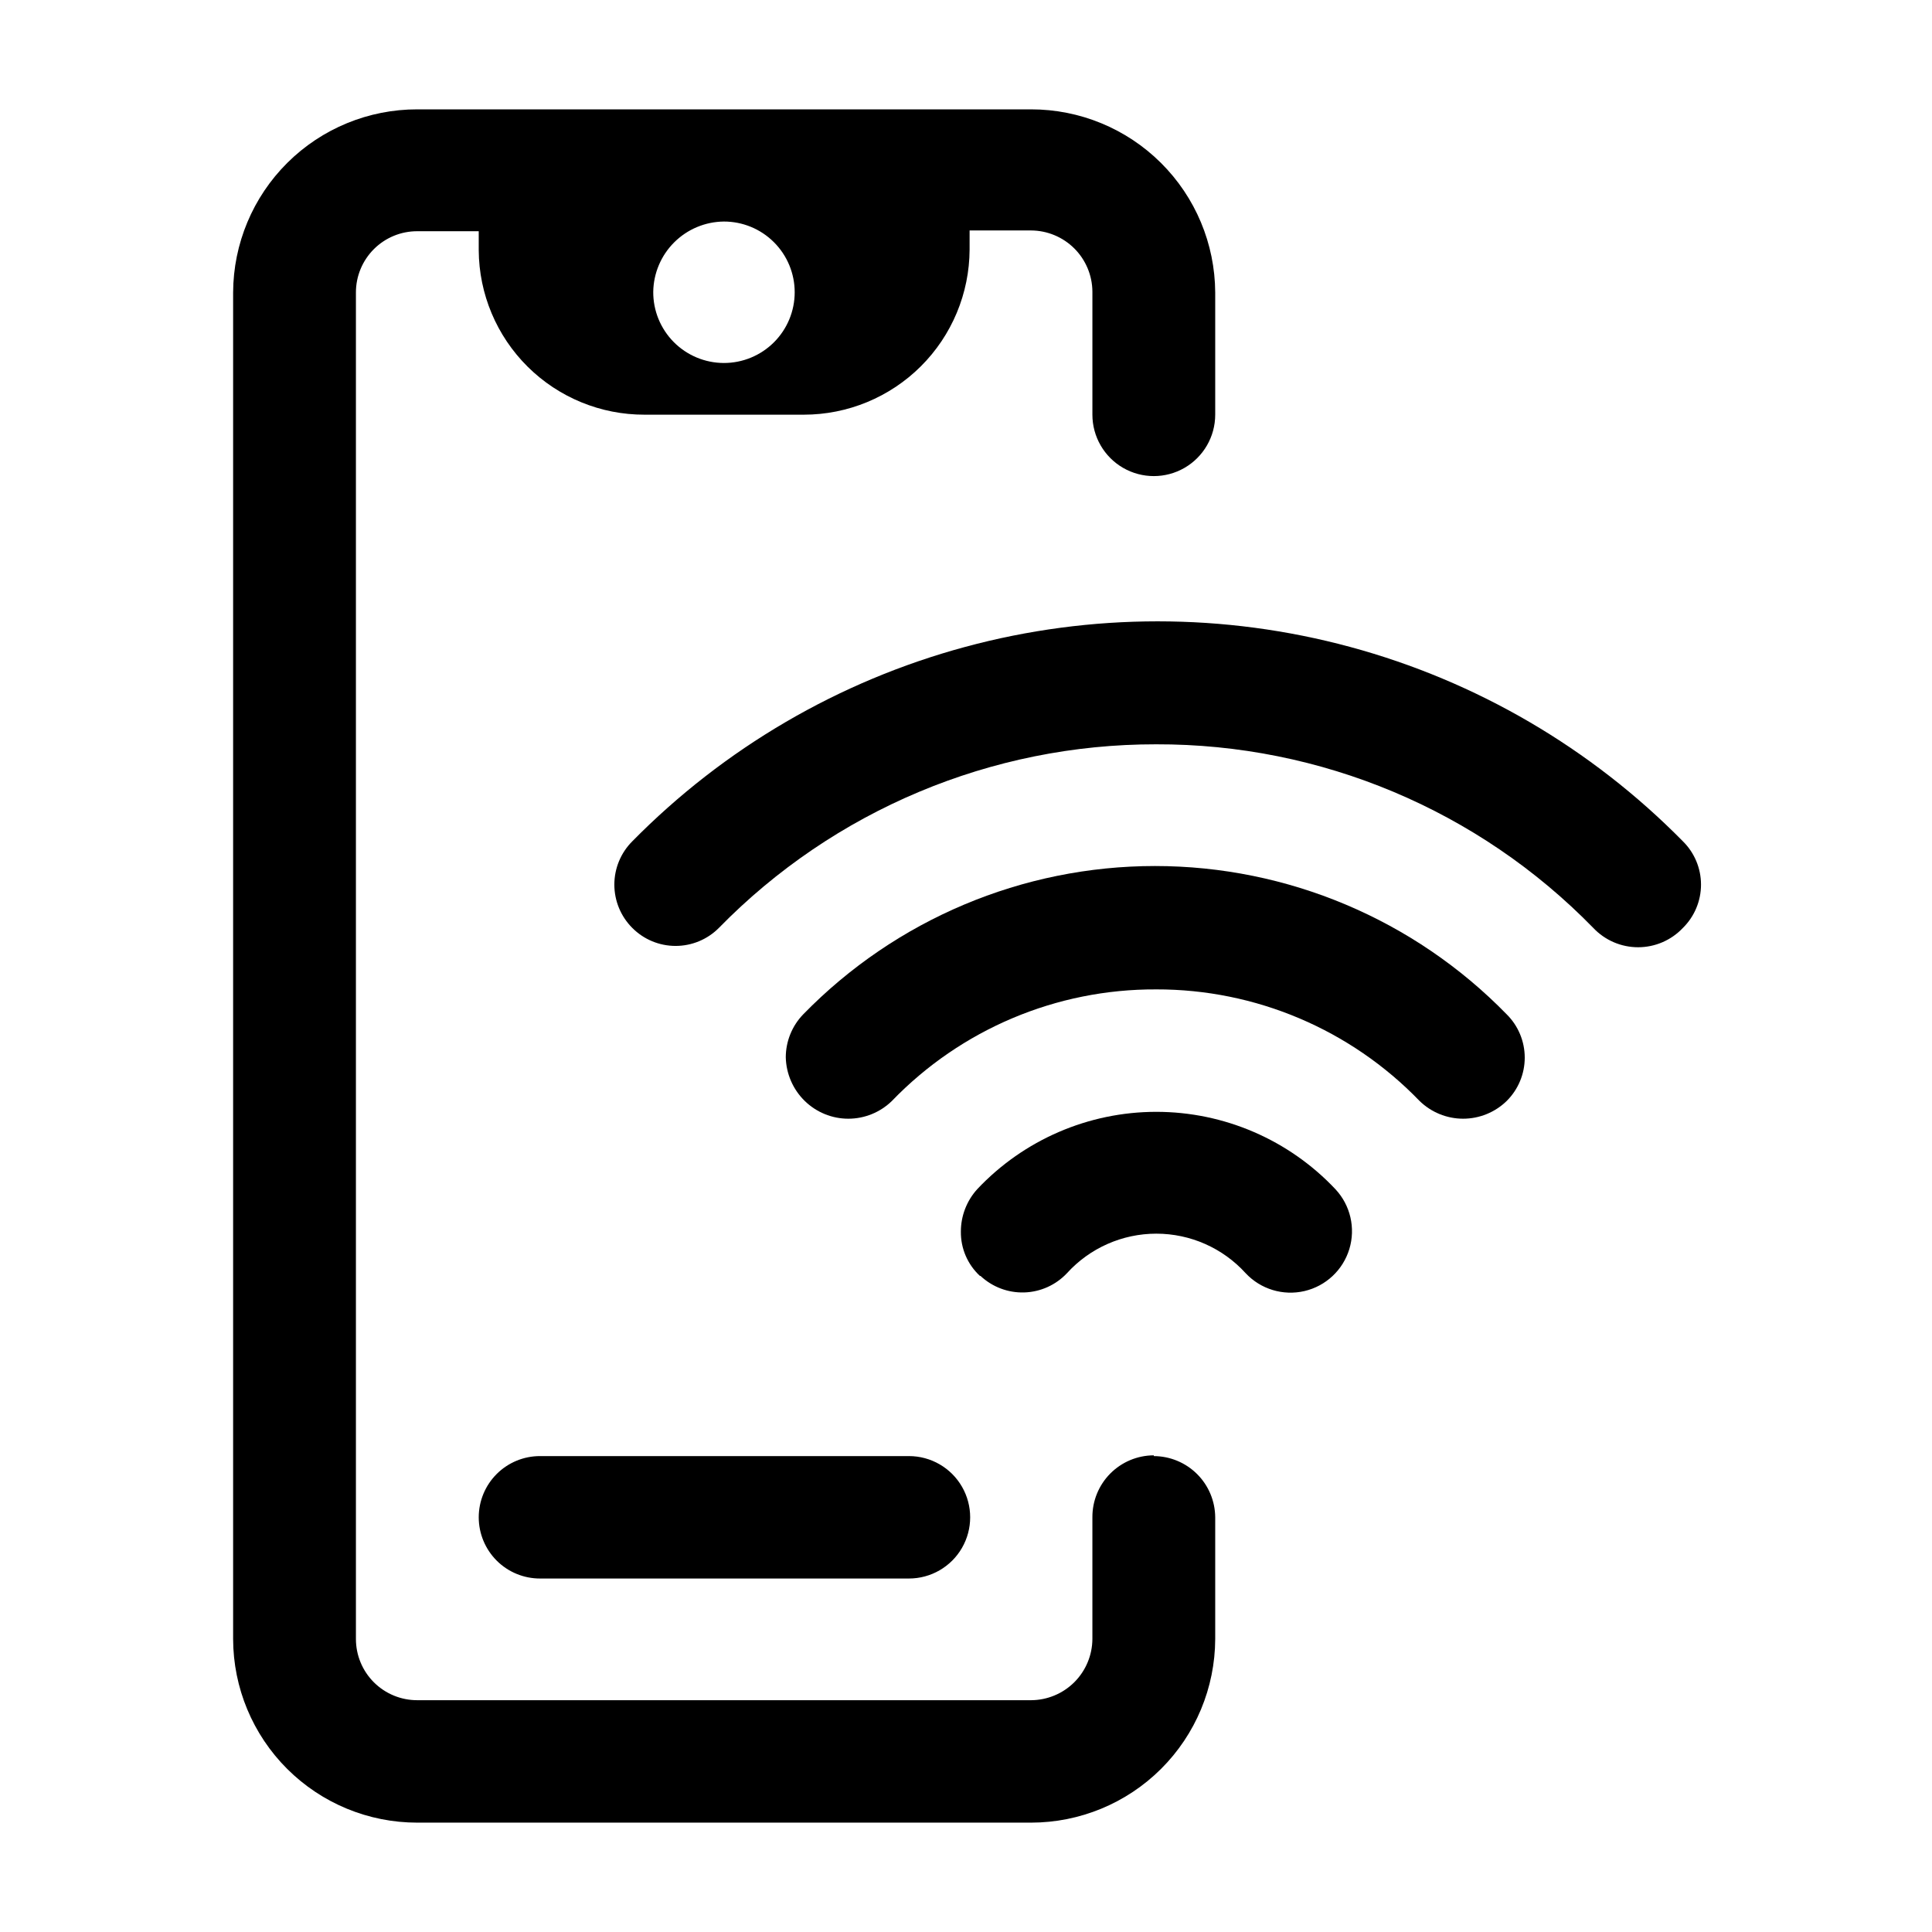
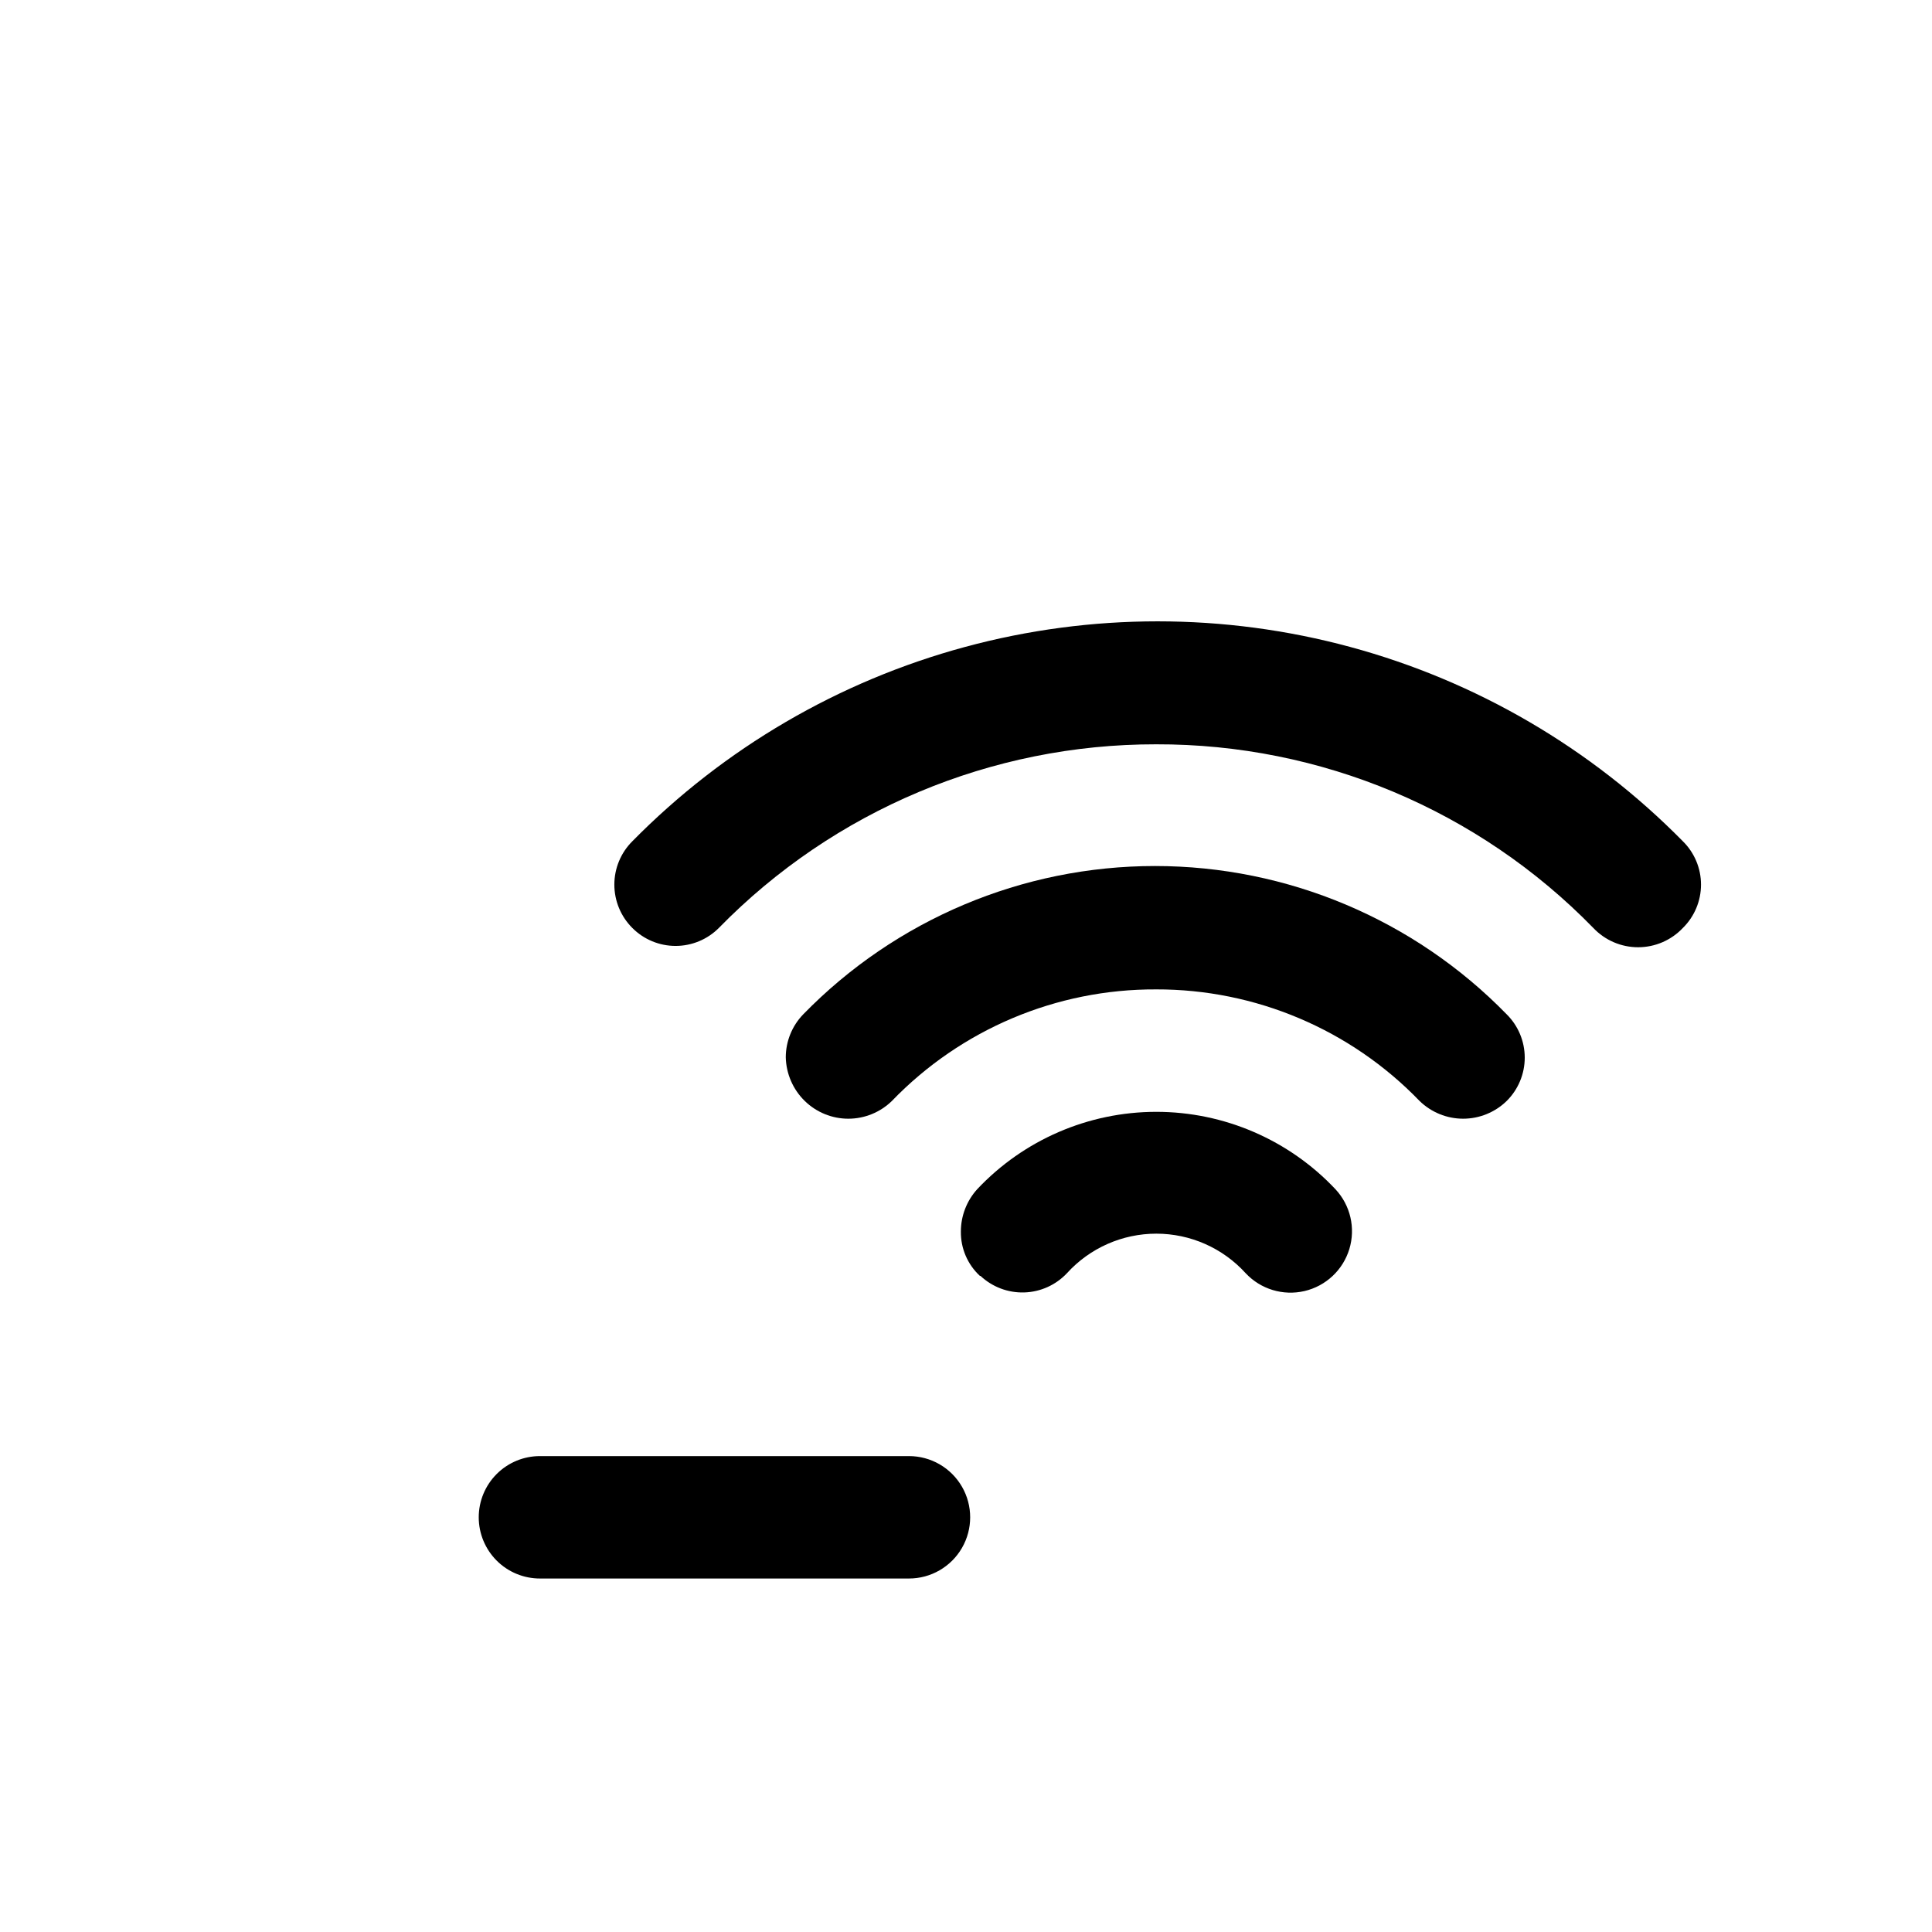
<svg xmlns="http://www.w3.org/2000/svg" fill="#000000" width="800px" height="800px" version="1.1" viewBox="144 144 512 512">
  <g>
-     <path d="m449.77 529.68c-4.336 0.012-8.492 1.754-11.543 4.832-3.055 3.082-4.754 7.254-4.731 11.59v32.246c-0.023 4.301-1.75 8.422-4.797 11.461-3.047 3.035-7.172 4.746-11.473 4.762h-162.63c-4.309 0.012-8.449-1.691-11.504-4.734-3.051-3.043-4.769-7.176-4.769-11.488v-356.85c0-4.312 1.719-8.445 4.769-11.488 3.055-3.047 7.195-4.75 11.504-4.734h16.273v5.039-0.004c0.066 11.602 4.731 22.699 12.965 30.867 8.234 8.168 19.371 12.742 30.969 12.715h42.219c11.625 0 22.777-4.609 31.012-12.816 8.234-8.203 12.879-19.34 12.922-30.965v-5.039h16.273c4.301 0.012 8.426 1.727 11.473 4.762 3.047 3.039 4.773 7.16 4.797 11.461v32.598c0 5.812 3.102 11.184 8.137 14.094 5.035 2.906 11.238 2.906 16.273 0 5.035-2.91 8.137-8.281 8.137-14.094v-32.395c-0.066-12.902-5.238-25.246-14.391-34.34-9.148-9.094-21.527-14.191-34.426-14.18h-162.63c-12.902-0.023-25.289 5.066-34.441 14.164-9.152 9.094-14.324 21.449-14.375 34.355v356.85c0.023 12.926 5.184 25.312 14.336 34.438 9.152 9.125 21.555 14.242 34.48 14.23h162.63c12.918 0 25.312-5.125 34.465-14.246 9.152-9.121 14.312-21.5 14.352-34.422v-32.246c-0.027-4.301-1.75-8.418-4.797-11.457-3.047-3.039-7.172-4.75-11.477-4.766zm-113.96-326.97c4.981-0.012 9.762 1.953 13.285 5.473 3.527 3.516 5.508 8.289 5.508 13.27s-1.98 9.754-5.508 13.27-8.305 5.484-13.285 5.473c-4.981-0.016-9.75-2.008-13.254-5.543-3.508-3.535-5.465-8.32-5.438-13.301 0.066-4.934 2.059-9.645 5.551-13.125 3.492-3.484 8.207-5.465 13.141-5.516z" />
    <path d="m270.87 546.1c0 4.312 1.719 8.445 4.769 11.492 3.055 3.043 7.191 4.746 11.504 4.731h97.738c5.797 0 11.152-3.09 14.051-8.109 2.898-5.019 2.898-11.203 0-16.223-2.898-5.019-8.254-8.113-14.051-8.113h-97.738c-4.312-0.012-8.449 1.691-11.504 4.734-3.051 3.043-4.769 7.18-4.769 11.488z" />
    <path d="m450.38 341.25c-43.605-0.062-85.391 17.488-115.88 48.668-3.035 3.051-7.16 4.762-11.461 4.762-4.305 0-8.43-1.711-11.465-4.762-3.051-3.043-4.766-7.176-4.766-11.488 0-4.309 1.715-8.441 4.766-11.484 24.305-24.676 54.727-42.449 88.156-51.496 33.43-9.051 68.664-9.051 102.09 0 33.43 9.047 63.855 26.82 88.156 51.496 3.078 3.031 4.809 7.168 4.809 11.484 0 4.32-1.73 8.457-4.809 11.488-3.082 3.266-7.375 5.113-11.863 5.113-4.492 0-8.781-1.848-11.867-5.113-30.449-31.23-72.254-48.789-115.88-48.668z" />
    <path d="m450.38 406.2c-26.398-0.113-51.699 10.57-70.027 29.574-3.086 3.008-7.227 4.695-11.539 4.695s-8.449-1.688-11.535-4.695c-3.133-3.055-4.941-7.215-5.039-11.59 0.012-4.25 1.672-8.332 4.633-11.383 24.504-25.129 58.109-39.297 93.207-39.297 35.094 0 68.703 14.168 93.203 39.297 3.066 3.035 4.789 7.172 4.789 11.484 0 4.316-1.723 8.449-4.789 11.488-3.086 3.008-7.227 4.695-11.535 4.695-4.312 0-8.453-1.688-11.539-4.695-18.281-18.953-43.496-29.633-69.828-29.574z" />
    <path d="m403.68 482.12c-3.266-3.023-5.094-7.289-5.039-11.742 0-4.152 1.547-8.156 4.336-11.234 12.316-13.078 29.488-20.496 47.457-20.496s35.141 7.418 47.461 20.496c3.977 4.25 5.387 10.297 3.695 15.867-1.691 5.566-6.223 9.812-11.891 11.133-5.668 1.32-11.609-0.484-15.586-4.731-6.062-6.676-14.664-10.48-23.68-10.48-9.016 0-17.617 3.805-23.68 10.48-2.945 3.133-7.016 4.965-11.316 5.098-4.297 0.133-8.473-1.449-11.605-4.391z" />
  </g>
</svg>